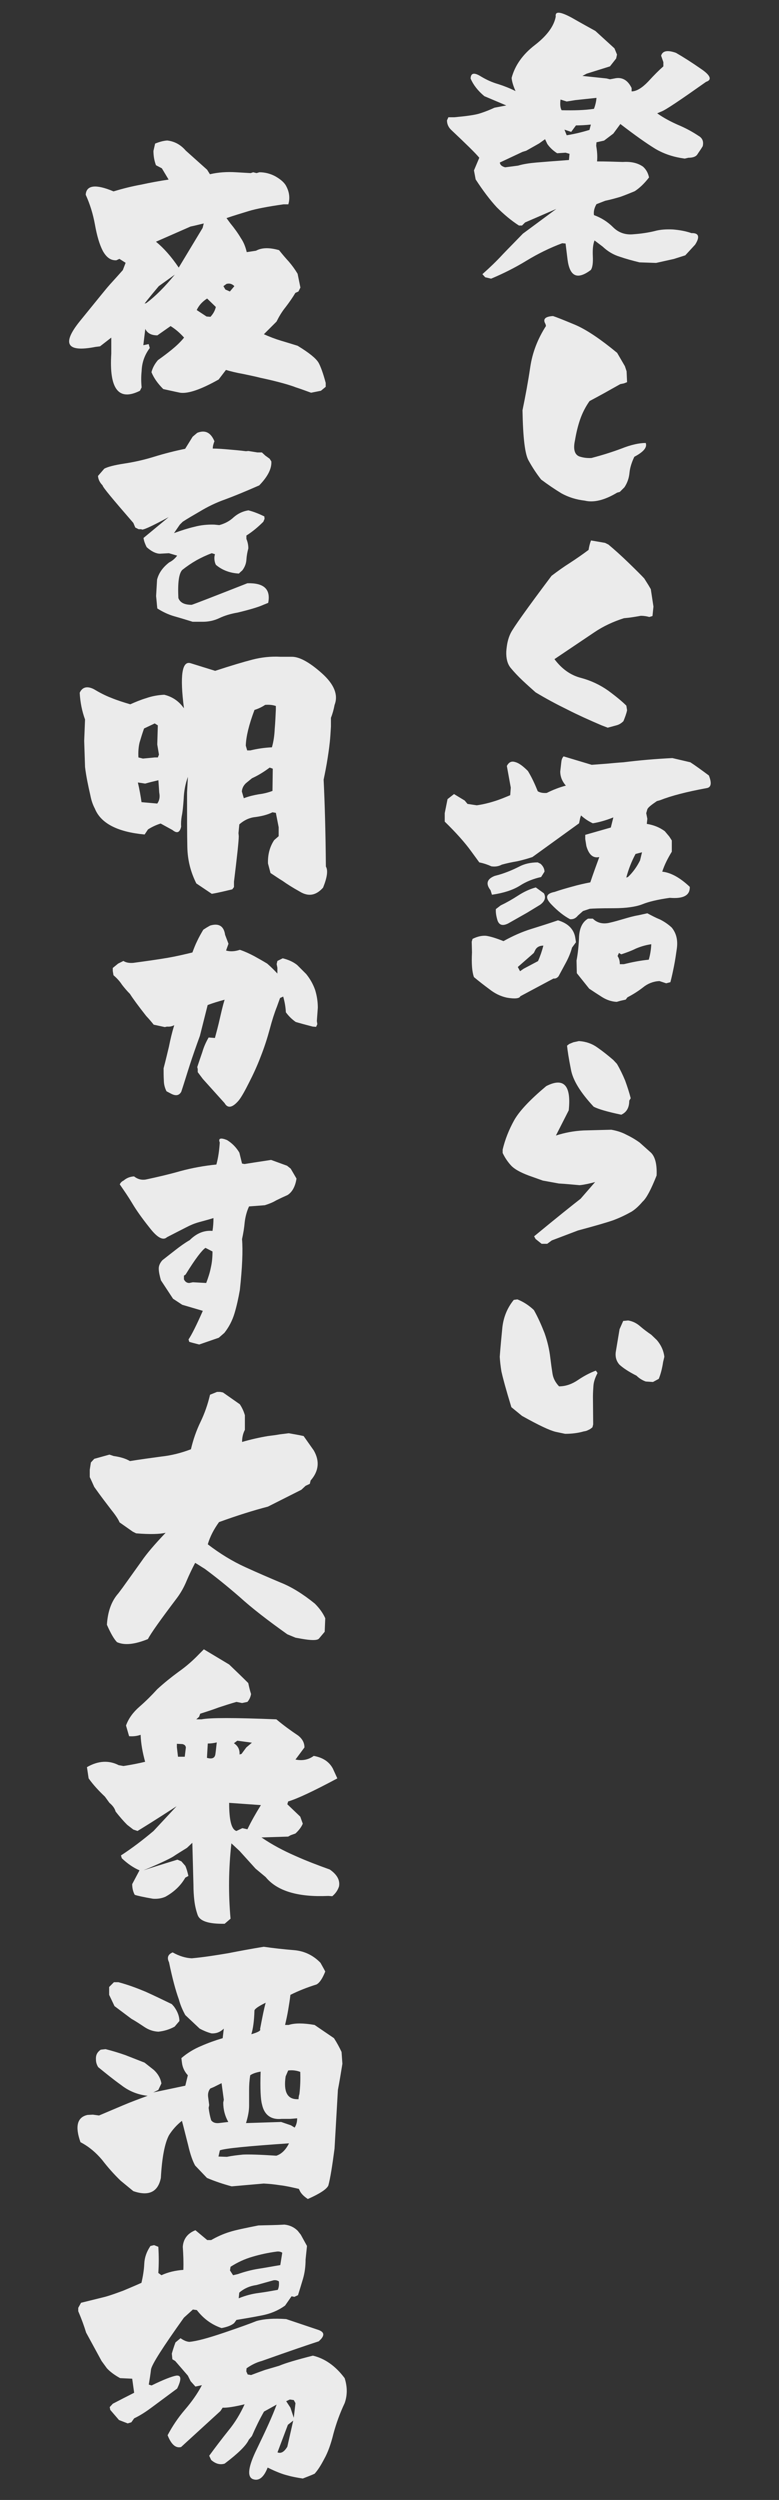
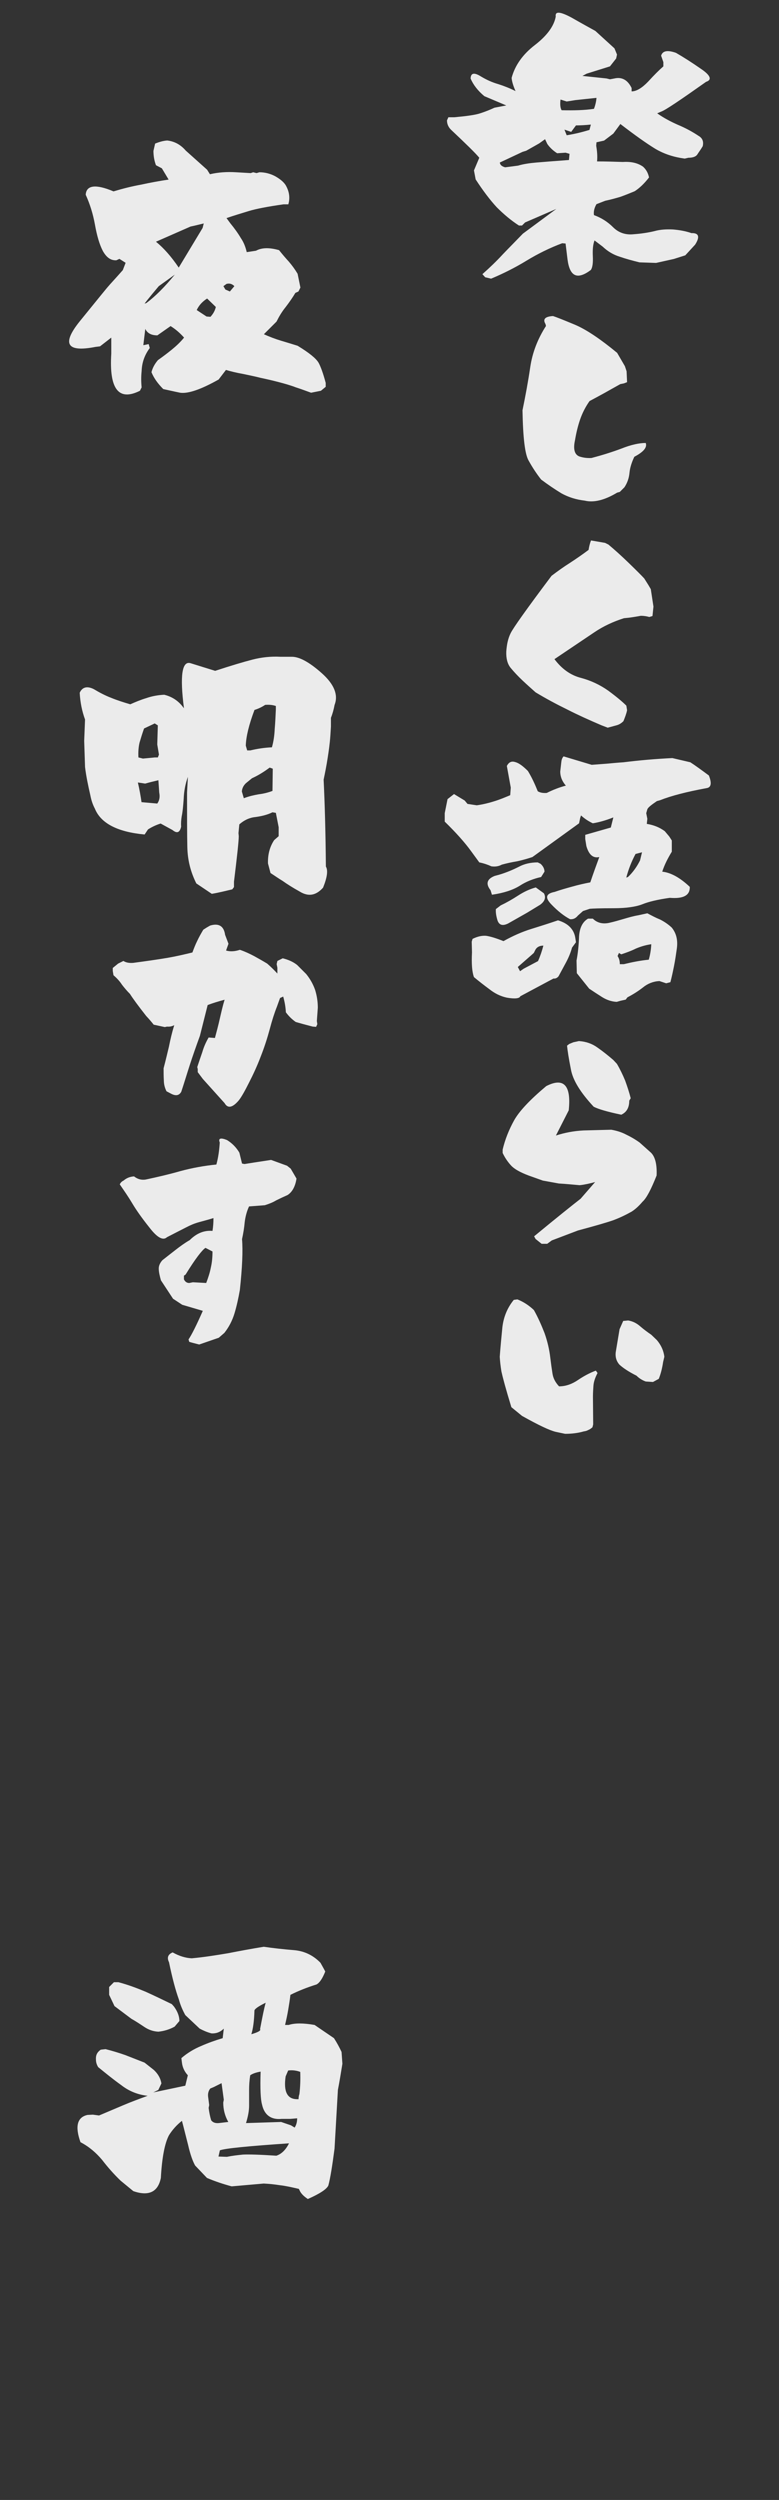
<svg xmlns="http://www.w3.org/2000/svg" width="140" height="449" viewBox="0 0 140 449" fill="none">
  <rect x="0" y="0" width="140" height="449" fill="#333333" stroke="none" />
  <g opacity="0.9">
    <path d="M88.26 50.05L87.199 49.798L86.694 49.242C88.007 48.081 89.219 46.919 90.381 45.657C91.542 44.444 92.754 43.232 93.967 41.97L99.977 37.525L94.371 39.95L93.815 40.505H93.26C91.846 39.596 90.532 38.485 89.27 37.222C88.058 35.909 86.795 34.242 85.482 32.222L85.179 30.606L86.138 28.333C85.431 27.475 83.714 25.808 81.037 23.283C80.583 22.828 80.33 22.273 80.33 21.616L80.583 21.061H81.643C83.815 20.859 85.381 20.657 86.29 20.354C87.249 20.05 88.108 19.697 88.866 19.343L90.987 18.939L87.047 17.273C85.886 16.313 85.027 15.202 84.573 14.091C84.623 13.081 85.229 12.98 86.441 13.737C87.451 14.343 88.462 14.798 89.522 15.101C90.633 15.454 91.643 15.859 92.653 16.364C92.249 15.454 91.997 14.646 91.947 13.99C92.552 11.717 93.967 9.747 96.138 8.081C98.361 6.364 99.573 4.646 99.876 2.98C99.724 1.97 100.684 2.071 102.755 3.182C104.775 4.343 106.189 5.101 106.997 5.556L110.431 8.687L110.886 9.798L110.734 10.505L109.623 11.919L105.431 13.232L104.674 13.636L109.017 14.091L109.623 14.242L110.431 14.091C111.744 13.788 112.805 14.343 113.512 15.808V16.414C114.371 16.414 115.381 15.808 116.492 14.646C117.553 13.485 118.462 12.576 119.219 11.919V11.162L118.815 10C119.068 9.141 119.926 8.939 121.492 9.495C122.805 10.252 124.32 11.212 125.987 12.374C127.704 13.535 128.007 14.343 126.896 14.697C122.25 17.98 119.573 19.798 118.815 20.05L118.108 20.354C119.32 21.212 120.583 21.869 121.845 22.424C123.058 22.929 124.32 23.586 125.532 24.394C126.239 24.798 126.492 25.404 126.29 26.263C125.936 26.869 125.583 27.323 125.33 27.727C125.078 28.131 124.522 28.333 123.714 28.333L123.058 28.485C121.138 28.232 119.371 27.677 117.755 26.717C116.189 25.758 114.118 24.293 111.492 22.273L110.229 23.99L108.563 25.253L107.199 25.556L107.148 26.162C107.3 27.071 107.401 28.03 107.3 28.99C108.815 28.99 110.381 29.04 111.946 29.091C113.462 28.99 114.674 29.293 115.583 29.95C116.189 30.505 116.492 31.162 116.643 31.869C115.785 32.98 114.926 33.788 114.068 34.343C113.209 34.697 112.351 35.05 111.492 35.353C110.633 35.606 109.724 35.859 108.765 36.061L107.199 36.667C106.845 37.273 106.643 37.929 106.744 38.636C108.007 39.091 109.169 39.798 110.179 40.808C111.189 41.818 112.452 42.222 113.866 42.071C115.28 41.97 116.542 41.768 117.603 41.515C118.664 41.212 119.775 41.162 120.936 41.212C122.148 41.313 123.26 41.515 124.27 41.869C125.583 41.818 125.835 42.525 124.926 43.939L123.159 45.859L121.088 46.515L117.906 47.222L114.926 47.121C113.714 46.818 112.553 46.515 111.391 46.111C110.229 45.758 109.219 45.151 108.31 44.293L106.845 43.182C106.542 43.99 106.492 44.95 106.542 46.061C106.593 47.222 106.492 48.03 106.189 48.485C103.765 50.303 102.401 49.697 101.997 46.616L101.643 43.737L101.037 43.687C98.866 44.495 96.694 45.556 94.623 46.818C92.552 48.081 90.431 49.141 88.26 50.05ZM93.108 29.747C94.118 29.444 95.229 29.293 96.391 29.192C97.552 29.091 99.522 28.939 102.249 28.737L102.351 27.626L101.643 27.424L100.128 27.525C99.421 27.071 98.815 26.515 98.361 25.859L97.957 25L96.896 25.758L94.573 27.071L93.916 27.273L89.825 29.192C89.876 29.646 90.229 29.899 90.785 30.05L93.108 29.747ZM102.654 23.687L101.441 23.283L101.845 24.293C103.411 24.04 104.775 23.687 105.936 23.333L106.189 22.374C105.179 22.475 104.27 22.525 103.512 22.525L102.654 23.687ZM106.744 19.546C106.997 18.889 107.148 18.232 107.199 17.576L103.411 17.98L101.845 18.232L100.734 17.879C100.633 18.737 100.684 19.394 100.936 19.798C103.159 19.849 105.078 19.798 106.744 19.546Z" fill="white" />
    <path d="M105.083 89.914C103.56 89.74 102.168 89.305 100.906 88.609C99.688 87.869 98.47 87.042 97.252 86.129C96.425 85.085 95.686 83.953 95.033 82.779C94.337 81.648 93.989 78.602 93.902 73.686C94.424 71.163 94.903 68.596 95.294 65.942C95.686 63.288 96.643 60.852 98.122 58.547L98.035 58.198C97.513 57.328 97.948 56.85 99.384 56.763C99.949 56.937 101.254 57.459 103.343 58.329C105.387 59.199 107.911 60.896 110.912 63.376L112.305 65.768L112.609 66.682L112.696 68.64L112.131 68.857L111.478 68.988C110.477 69.553 109.52 70.075 108.607 70.597C107.65 71.119 106.779 71.598 105.953 72.033C105.213 73.077 104.648 74.208 104.256 75.339C103.865 76.471 103.56 77.732 103.343 79.037C102.951 80.778 103.299 81.778 104.3 82.039C104.909 82.213 105.561 82.3 106.301 82.257C108.128 81.778 109.955 81.213 111.696 80.56C113.436 79.864 114.915 79.559 116.046 79.559C116.351 80.343 115.654 81.169 114.001 82.039C113.523 83.04 113.218 83.997 113.131 84.91C113.044 85.868 112.74 86.738 112.218 87.521L111.391 88.347L110.912 88.478C108.607 89.87 106.649 90.305 105.083 89.914Z" fill="white" />
    <path d="M109.216 130.696L108.085 130.261C105.953 129.347 103.908 128.434 101.95 127.433C99.993 126.476 98.122 125.475 96.251 124.344C95.468 123.648 94.685 122.952 93.902 122.213C93.119 121.473 92.379 120.69 91.77 119.95C91.205 119.254 90.944 118.297 90.987 117.035C91.074 115.774 91.292 114.686 91.77 113.729C92.205 112.816 94.641 109.379 99.123 103.418C100.21 102.592 101.298 101.809 102.472 101.069C103.604 100.33 104.735 99.546 105.779 98.763C105.866 98.198 105.996 97.632 106.214 97.067L108.737 97.502L109.346 97.806C110.39 98.676 111.608 99.764 113.001 101.113C114.393 102.461 115.306 103.375 115.785 103.897L116.525 105.072L116.96 105.811L117.438 108.944L117.264 110.64L116.699 110.814C116.22 110.684 115.698 110.597 115.176 110.597C114.219 110.771 113.218 110.945 112.131 111.032C110.216 111.641 108.433 112.467 106.823 113.555C105.213 114.643 102.82 116.252 99.645 118.384C100.95 120.124 102.516 121.255 104.343 121.734C106.17 122.213 107.824 122.996 109.303 124.04C110.782 125.127 111.87 126.041 112.566 126.737L112.696 127.564C112.566 128.216 112.305 128.869 112.044 129.521C111.696 129.869 111.304 130.131 110.825 130.261L109.216 130.696Z" fill="white" />
    <path d="M110.835 179.939C109.876 179.889 109.017 179.586 108.209 179.081C107.401 178.576 106.643 178.071 105.886 177.566L103.664 174.788L103.613 172.515C103.866 171.202 104.017 169.737 104.068 168.172C104.169 166.606 104.724 165.545 105.684 164.99H106.542C107.3 165.747 108.31 166 109.472 165.747C110.381 165.545 111.239 165.293 112.098 165.04C112.957 164.788 113.815 164.535 114.724 164.384L116.34 164.03C117.098 164.434 117.856 164.838 118.613 165.141C119.32 165.495 120.027 165.949 120.734 166.606C121.542 167.616 121.845 168.828 121.643 170.343C121.492 171.404 121.34 172.465 121.138 173.475C120.936 174.485 120.734 175.444 120.482 176.404L119.724 176.606L118.512 176.202C117.401 176.253 116.391 176.657 115.532 177.364C114.623 178.071 113.714 178.626 112.755 179.131L112.452 179.535L111.542 179.737L110.835 179.939ZM91.088 179.182C89.926 178.929 88.916 178.424 87.957 177.667C86.997 176.96 86.088 176.253 85.179 175.495C84.825 174.535 84.724 173.071 84.825 171.051L84.775 169.131L84.926 168.626C85.835 168.172 86.643 168.02 87.35 168.071C88.058 168.172 89.118 168.475 90.482 169.03C92.199 168.071 93.815 167.364 95.431 166.859C97.047 166.354 98.664 165.848 100.28 165.293C102.148 165.848 103.209 166.96 103.411 168.576L103.512 169.232L102.805 170.192C102.553 171.101 102.199 171.96 101.744 172.818C101.29 173.677 100.835 174.485 100.381 175.343C100.128 175.646 99.825 175.798 99.472 175.747L93.512 178.929C93.361 179.333 92.552 179.434 91.088 179.182ZM94.118 173.98L96.694 172.616C97.098 171.707 97.401 170.798 97.653 169.838C97.047 169.838 96.542 170.04 96.239 170.545L95.936 171.152L95.482 171.556L93.058 173.677L93.462 174.434L94.118 173.98ZM116.593 172.364C116.845 171.505 116.997 170.596 117.047 169.586C115.987 169.737 115.027 170.04 114.219 170.394C113.411 170.798 112.553 171.101 111.643 171.404L111.239 171.152L110.987 171.707C111.29 172.162 111.391 172.616 111.391 173.172H112.098C113.563 172.818 115.027 172.515 116.593 172.364ZM91.34 165.848C90.33 166.354 89.724 166.152 89.421 165.343C89.169 164.535 89.068 163.828 89.118 163.273L89.977 162.616C91.037 162.111 92.098 161.505 93.108 160.848C94.118 160.192 95.179 159.687 96.29 159.384L97.754 160.444C98.159 161.202 97.906 161.909 97.047 162.515L94.724 163.929L91.34 165.848ZM102.452 165.091C101.391 164.535 100.28 163.677 99.068 162.414C97.906 161.202 98.108 160.495 99.674 160.192C100.684 159.838 101.744 159.535 102.856 159.232C103.916 158.929 105.027 158.677 106.088 158.475C106.593 156.96 107.148 155.444 107.704 153.929C106.593 154.182 105.835 153.525 105.381 151.96L105.179 150.697V149.939L109.775 148.626L110.229 146.808C108.967 147.313 107.755 147.667 106.542 147.869C105.785 147.515 105.078 147.061 104.421 146.455L104.27 146.909L104.068 147.869L95.684 153.929C94.775 154.232 93.866 154.485 92.957 154.687C92.047 154.838 91.088 155.04 90.179 155.293C89.623 155.596 89.017 155.697 88.31 155.596C87.653 155.293 86.896 155.04 86.138 154.889L84.623 152.818C83.563 151.354 81.997 149.586 79.926 147.566V146.051L80.431 143.525L81.593 142.616L83.512 143.778L84.017 144.384L85.684 144.636C86.744 144.485 87.805 144.232 88.765 143.929C89.775 143.626 90.734 143.222 91.694 142.818L91.795 141.455L91.088 137.566C91.441 136.909 91.896 136.657 92.552 136.859C93.209 137.01 93.967 137.566 94.876 138.475C95.583 139.636 96.138 140.848 96.643 142.111C97.047 142.364 97.603 142.465 98.26 142.414C99.371 141.859 100.532 141.404 101.694 141.101C100.987 140.293 100.684 139.434 100.684 138.576L100.886 136.808C100.936 136.354 101.088 136.051 101.29 135.848L106.34 137.364L109.017 137.162C110.128 137.061 111.189 136.96 112.047 136.909C114.876 136.556 117.755 136.303 120.835 136.152L124.068 136.909C124.926 137.465 126.037 138.273 127.401 139.283C127.957 140.697 127.805 141.455 126.946 141.556C123.411 142.212 120.633 142.919 118.613 143.727L118.058 143.879C117.098 144.535 116.492 144.99 116.34 145.343L116.138 146.051L116.34 147.061L116.239 147.97C117.452 148.172 118.512 148.576 119.472 149.283L120.28 150.242L120.734 150.949V152.97C120.027 154.131 119.421 155.293 119.017 156.556C120.532 156.707 122.199 157.616 123.967 159.283C124.017 160.798 122.856 161.455 120.381 161.253C118.209 161.556 116.542 161.96 115.431 162.414C114.27 162.869 112.502 163.121 110.229 163.121C107.906 163.121 106.492 163.172 105.987 163.222L104.775 163.626L103.866 164.434C103.462 164.939 103.007 165.141 102.452 165.091ZM88.411 160.697L88.159 159.889C87.249 158.727 87.502 157.869 88.916 157.313L89.674 157.111C91.037 156.707 92.199 156.202 93.209 155.697C94.219 155.141 95.381 154.889 96.643 154.889L97.148 155.141C97.603 155.545 97.856 156.051 97.856 156.556L97.249 157.515C95.886 157.818 94.573 158.323 93.411 159.081C92.199 159.838 90.532 160.394 88.411 160.697ZM112.856 157.515C113.765 156.657 114.472 155.646 115.027 154.535L115.381 153.071L114.219 153.374C113.512 154.687 112.957 156.101 112.553 157.616L112.856 157.515Z" fill="white" />
    <path d="M97.339 223.393L96.251 222.523L95.99 222.044C100.21 218.564 102.994 216.345 104.343 215.301L106.953 212.299C105.996 212.56 105.039 212.778 104.169 212.865C103.169 212.778 101.907 212.647 100.428 212.56C99.471 212.386 98.513 212.212 97.556 212.038L94.99 211.124C93.51 210.559 92.466 209.993 91.857 209.341C91.292 208.732 90.77 207.992 90.335 207.078V206.469C90.77 204.642 91.466 202.902 92.379 201.249C93.293 199.596 95.207 197.551 98.165 195.071C101.298 193.461 102.69 194.897 102.211 199.421L99.906 203.946C101.515 203.424 103.169 203.119 104.865 203.032C106.562 202.989 108.215 202.945 109.868 202.902C110.825 203.076 111.696 203.337 112.522 203.772C113.349 204.164 114.175 204.642 114.958 205.208L117.003 207.035C117.743 207.774 118.091 209.123 118.004 211.124C117.003 213.648 116.177 215.214 115.48 215.823C114.784 216.649 114.132 217.215 113.523 217.607C112.435 218.216 111.347 218.738 110.173 219.173C109.042 219.564 106.953 220.173 103.865 221L99.166 222.784L98.34 223.393H97.339ZM111.652 200.205C109.172 199.683 107.519 199.204 106.692 198.769C104.343 196.246 102.951 194.027 102.603 192.069C102.211 190.111 101.994 188.676 101.907 187.806L102.298 187.501L103.038 187.197L104.039 186.979C105.344 187.066 106.431 187.458 107.389 188.154C108.389 188.85 109.303 189.589 110.216 190.372L110.869 191.069C111.434 192.026 111.913 193.026 112.348 194.07C112.74 195.158 113.088 196.202 113.349 197.246L113.088 197.681C113.088 198.943 112.609 199.77 111.652 200.205Z" fill="white" />
    <path d="M101.559 257.52L99.906 257.172C98.775 256.911 96.773 255.953 93.815 254.3L91.901 252.734C90.9 249.471 90.335 247.339 90.117 246.339C89.943 245.295 89.856 244.381 89.812 243.685C89.943 241.901 90.117 240.118 90.291 238.334C90.508 236.55 91.161 234.897 92.336 233.461L92.988 233.374C94.076 233.809 95.077 234.462 95.947 235.289C96.686 236.594 97.295 237.986 97.861 239.421C98.383 240.901 98.731 242.38 98.905 243.903C99.035 244.99 99.166 245.904 99.297 246.73C99.427 247.557 99.819 248.297 100.471 248.993C101.646 248.993 102.777 248.601 103.865 247.861C104.952 247.122 106.04 246.556 107.084 246.165L107.389 246.6C106.953 247.426 106.692 248.21 106.649 248.906C106.605 249.558 106.562 250.211 106.562 250.863L106.605 255.823L106.475 256.345C106.214 256.562 105.996 256.737 105.735 256.824C105.518 256.954 105.257 257.041 104.909 257.085C103.865 257.389 102.733 257.52 101.559 257.52ZM117.351 248.21L116.046 248.123C115.437 247.905 114.871 247.557 114.393 247.078C112.914 246.339 111.913 245.643 111.304 245.077C110.782 244.468 110.564 243.772 110.651 242.902L111.347 238.725L112 237.246L112.87 237.159C113.697 237.29 114.393 237.638 115.045 238.203C115.698 238.769 116.351 239.247 117.047 239.726L118.047 240.683C118.787 241.553 119.265 242.554 119.396 243.685L119.178 244.599C119.004 245.773 118.743 246.774 118.395 247.644L117.351 248.21Z" fill="white" />
    <path d="M32.374 70.535C31.364 70.333 30.303 70.081 29.343 69.879C28.384 68.919 27.677 67.96 27.222 66.849C27.424 66.04 27.828 65.333 28.384 64.677C29.242 64.071 30.05 63.465 30.859 62.808C31.667 62.151 32.424 61.444 33.081 60.636C32.273 59.727 31.465 59.071 30.657 58.566L28.283 60.232C27.172 60.232 26.465 59.828 26.111 59.071L25.758 62L26.717 61.798L26.919 62.505C26.01 63.717 25.505 65.081 25.454 66.647C25.354 67.606 25.354 68.566 25.454 69.576L25.151 70.182C21.313 72.101 19.596 69.879 20 63.515V60.636L17.98 62.202L17.172 62.303C12.02 63.313 11.061 61.798 14.293 57.758C17.576 53.717 19.293 51.596 19.495 51.394C19.646 51.192 20.556 50.232 22.071 48.515L22.576 47.202L21.465 46.495L20.909 46.748C19.899 46.798 19.141 46.242 18.485 45.081C17.879 43.919 17.424 42.353 17.071 40.384C16.717 38.414 16.162 36.647 15.404 34.98C15.505 33.263 17.172 33.01 20.404 34.374C22.071 33.869 23.687 33.465 25.354 33.162C26.97 32.808 28.636 32.505 30.303 32.252L29.091 30.232L28.03 29.677C27.727 28.869 27.576 28.01 27.576 27.101L27.879 25.788C28.636 25.485 29.343 25.283 30.05 25.232C31.364 25.384 32.475 25.99 33.384 27.05L37.222 30.485L37.727 31.293C39.242 30.939 40.808 30.838 42.424 30.939L45.05 31.091L45.505 30.939L46.111 31.091L46.616 30.939C47.626 30.939 48.586 31.192 49.444 31.646C50.252 32.101 50.909 32.606 51.313 33.212C51.97 34.323 52.172 35.485 51.818 36.697H50.96C48.131 37.101 46.01 37.505 44.697 37.909C43.384 38.313 42.02 38.717 40.707 39.172L41.414 40.131C42.121 40.99 42.778 41.899 43.283 42.758C43.838 43.566 44.141 44.424 44.343 45.283L46.01 45.03C47.02 44.475 48.384 44.424 50.151 44.929C50.758 45.687 51.313 46.343 51.919 47C52.525 47.707 53.03 48.414 53.485 49.172L53.99 51.647L53.636 52.353L53.081 52.606C52.576 53.465 51.97 54.323 51.313 55.182C50.657 55.99 50.151 56.849 49.697 57.758L47.424 60.03C48.434 60.485 49.495 60.889 50.505 61.192C51.515 61.495 52.525 61.798 53.485 62.101C55.556 63.364 56.818 64.374 57.273 65.182C57.626 65.838 58.081 67.05 58.535 68.768V69.475L57.677 70.182L55.909 70.535C55.05 70.232 54.141 69.879 53.182 69.576C52.273 69.222 51.212 68.919 50.05 68.616C48.889 68.313 47.778 68.061 46.818 67.859C45.859 67.606 44.798 67.404 43.636 67.151C42.475 66.95 41.465 66.697 40.606 66.444L39.293 68.162C36.061 69.98 33.788 70.737 32.374 70.535ZM37.828 56.899C38.333 56.343 38.636 55.788 38.788 55.131L37.222 53.616C36.364 54.172 35.758 54.828 35.353 55.687L37.121 56.849L37.828 56.899ZM26.313 54.424C27.929 53.212 29.646 51.495 31.414 49.323L28.535 51.394C26.616 53.667 25.808 54.727 26.01 54.525L26.313 54.424ZM41.313 52.353L42.121 51.394C41.717 50.99 41.263 50.838 40.707 50.99L40.151 51.394L40.505 52L41.313 52.353ZM32.121 48.061L36.414 40.939L36.616 40.131C35.758 40.333 35 40.535 34.242 40.687L28.03 43.414C29.394 44.525 30.758 46.04 32.121 48.061Z" fill="white" />
-     <path d="M34.624 111.673C33.492 111.325 32.361 110.977 31.273 110.672C30.229 110.367 29.229 109.889 28.271 109.28C28.184 108.54 28.141 107.8 28.054 107.061L28.228 104.102C28.532 102.927 29.229 101.926 30.403 101.013C31.012 100.708 31.491 100.273 31.839 99.794L30.36 99.359L28.75 99.446C28.054 99.446 27.227 99.055 26.357 98.272C26.096 97.749 25.878 97.227 25.791 96.618L30.316 92.876C27.096 94.617 25.443 95.356 25.443 95.052H24.921L24.312 94.747L23.964 93.921C20.309 89.7 18.438 87.481 18.438 87.177C17.916 86.654 17.655 86.089 17.611 85.48L18.743 84.174C19.395 83.826 20.613 83.522 22.31 83.261C24.051 83 25.835 82.608 27.662 82.042C29.49 81.477 31.36 80.998 33.275 80.607L34.624 78.431L35.45 77.735C36.886 77.169 37.887 77.691 38.54 79.258C38.322 79.78 38.235 80.215 38.235 80.563C39.192 80.563 40.193 80.65 41.194 80.737C42.194 80.824 43.239 80.911 44.196 81.042L44.631 80.998L46.241 81.259H47.068L47.677 81.825L48.46 82.391L48.764 82.869C48.852 84.131 48.155 85.567 46.589 87.177C44.109 88.264 42.108 89.091 40.454 89.7C38.844 90.266 37.321 91.005 35.886 91.876C34.754 92.528 33.71 93.138 32.84 93.703L32.318 94.225L31.273 95.748C32.579 95.269 33.797 94.878 34.928 94.617C36.06 94.312 37.278 94.182 38.54 94.225L39.41 94.312C40.367 94.051 41.237 93.616 41.977 92.92C42.717 92.267 43.587 91.832 44.631 91.658C45.675 91.919 46.589 92.311 47.503 92.746L47.546 93.181L47.329 93.703C46.459 94.573 45.458 95.444 44.283 96.183V96.792C44.501 97.314 44.631 97.88 44.631 98.489C44.457 99.142 44.327 99.794 44.283 100.534C44.239 101.23 43.978 101.883 43.543 102.449L43.195 102.753L42.934 103.014C41.324 102.927 39.932 102.405 38.801 101.448C38.583 101.013 38.496 100.534 38.54 99.969L38.627 99.533L38.061 99.359C37.104 99.707 36.19 100.143 35.32 100.621C34.406 101.143 33.58 101.709 32.753 102.362C32.144 103.014 31.926 104.668 32.057 107.409C32.361 108.235 33.144 108.627 34.45 108.627C35.015 108.453 38.366 107.148 44.457 104.755C47.459 104.668 48.678 105.842 48.199 108.279L47.329 108.627C46.589 108.975 45.066 109.454 42.717 110.019C41.411 110.237 40.324 110.585 39.41 111.02C38.496 111.455 37.495 111.673 36.451 111.673H34.624Z" fill="white" />
    <path d="M38.061 160.535L35.283 158.667C34.273 156.646 33.717 154.525 33.667 152.152C33.616 149.828 33.616 146.545 33.616 142.354L33.768 139.525C33.313 140.788 33.061 142.101 33.01 143.515C32.909 144.929 32.808 145.939 32.657 146.596C32.556 147.253 32.505 147.859 32.556 148.465C32.303 149.576 31.798 149.727 30.99 149.071L28.869 147.909C28.061 148.162 27.303 148.515 26.596 148.97L25.99 149.879C21.091 149.424 18.111 147.859 17.05 145.232C16.646 144.475 16.394 143.667 16.242 142.859C15.838 141.091 15.485 139.424 15.283 137.758L15.131 133.061L15.283 129.222C14.727 127.707 14.424 126.141 14.323 124.424C14.778 123.414 15.636 123.162 16.849 123.768C17.859 124.374 18.919 124.929 19.98 125.333C21.091 125.788 22.202 126.141 23.414 126.495C24.323 126.091 25.283 125.687 26.293 125.384C27.303 125.03 28.414 124.828 29.525 124.778C30.737 125.081 31.798 125.687 32.657 126.697L33.061 127.202C32.303 121.343 32.707 118.616 34.273 119.121C35.889 119.626 37.353 120.081 38.667 120.485C41.596 119.525 43.818 118.869 45.384 118.465C46.95 118.061 48.667 117.859 50.434 117.96H52.353C53.717 117.909 55.535 118.869 57.808 120.889C60.03 122.859 60.838 124.778 60.131 126.596C59.98 127.404 59.778 128.162 59.475 128.919V130.485L59.374 132.101C59.273 133.566 59.071 134.98 58.869 136.242C58.667 137.556 58.414 138.818 58.162 140.03C58.364 144.172 58.515 149.374 58.566 155.636C58.97 156.293 58.818 157.556 58.061 159.424C56.798 160.838 55.434 161.091 53.869 160.131C52.505 159.374 51.495 158.717 50.788 158.212C50.03 157.758 49.323 157.253 48.616 156.798L48.162 155.081C48.111 153.515 48.465 152.101 49.273 150.889L50.081 150.182V148.566L49.576 145.99L48.97 145.889C48.061 146.343 47 146.596 45.889 146.747C44.828 146.848 43.869 147.303 43.01 148.061L42.859 149.626L42.909 150.182C42.909 151.091 42.606 153.818 42.05 158.364V159.323L41.748 159.727C40.485 160.03 39.273 160.333 38.061 160.535ZM28.263 144.323C28.667 143.768 28.768 143.111 28.616 142.354L28.465 140.131C27.606 140.333 26.798 140.535 26.091 140.737L24.778 140.535C25.081 141.848 25.283 143.01 25.434 144.071L28.263 144.323ZM48.97 142.051L49.02 138.061L48.465 137.859C47.455 138.616 46.394 139.273 45.283 139.778L44.172 140.687C43.768 141.091 43.515 141.545 43.465 142.152L43.818 143.364C44.727 143.01 45.636 142.808 46.495 142.657C47.353 142.556 48.162 142.354 48.97 142.051ZM28.364 136.04L28.566 135.535L28.263 133.717L28.364 130.283L27.808 129.929L25.889 130.838C25.586 131.697 25.333 132.505 25.081 133.364C24.879 134.222 24.828 135.131 24.879 136.04L25.687 136.242L27.808 136.04H28.364ZM48.869 134.222C49.172 133.162 49.323 132.051 49.374 130.889C49.475 129.727 49.525 128.566 49.576 127.404V126.798C48.97 126.596 48.364 126.545 47.657 126.596C47.05 127 46.394 127.303 45.737 127.505C44.727 130.182 44.222 132.303 44.172 133.919L44.424 134.778H44.98C46.242 134.475 47.556 134.273 48.869 134.222Z" fill="white" />
    <path d="M35.796 241.48C35.144 241.306 34.578 241.175 34.012 241.001L33.882 240.566C34.447 239.74 35.318 237.999 36.449 235.432L32.751 234.344L31.097 233.257L28.922 229.95C28.704 229.167 28.53 228.471 28.53 227.818C28.53 227.296 28.791 226.774 29.183 226.339C30.009 225.686 30.793 225.077 31.576 224.468C32.359 223.859 33.186 223.249 34.099 222.727C35.318 221.509 36.666 220.943 38.189 221.074C38.32 220.291 38.363 219.508 38.363 218.768C37.406 219.072 36.536 219.29 35.753 219.508C34.97 219.725 34.23 220.03 33.49 220.421C32.881 220.726 31.706 221.335 30.009 222.205C29.313 222.858 28.269 222.292 26.92 220.552C25.528 218.811 24.484 217.332 23.788 216.157C23.091 214.982 22.308 213.851 21.525 212.72C21.656 212.415 21.873 212.198 22.221 212.024C22.787 211.545 23.396 211.328 24.092 211.284C24.701 211.763 25.397 211.98 26.181 211.85C28.226 211.415 30.314 210.936 32.446 210.327C34.535 209.761 36.71 209.37 38.886 209.152C39.234 207.89 39.408 206.585 39.495 205.193C39.19 204.453 39.625 204.279 40.8 204.758C41.714 205.323 42.453 206.063 43.019 207.02L43.498 208.978L43.933 209.065C44.759 208.935 46.369 208.674 48.719 208.325L51.59 209.37L52.243 209.892L53.287 211.676C53.07 213.112 52.504 214.112 51.678 214.634C50.981 214.939 50.329 215.244 49.633 215.592C48.98 215.983 48.284 216.244 47.587 216.462L44.759 216.679C44.368 217.506 44.107 218.463 43.976 219.508C43.889 220.552 43.715 221.552 43.498 222.553C43.672 224.598 43.541 227.644 43.106 231.69C42.845 233.17 42.54 234.562 42.149 235.867C41.757 237.173 41.148 238.347 40.321 239.392L39.321 240.262L35.796 241.48ZM37.058 230.429C37.406 229.515 37.711 228.601 37.885 227.687C38.102 226.774 38.189 225.816 38.189 224.772L36.928 224.12C36.318 224.511 35.1 226.078 33.36 228.906L33.055 229.123V229.776C33.273 230.211 33.577 230.429 34.012 230.429L34.665 230.298L37.058 230.429Z" fill="white" />
-     <path d="M21.03 294.939C20.525 294.434 19.919 293.424 19.212 291.808C19.364 289.434 20.02 287.566 21.283 286.152L22.04 285.141L25.475 280.343C26.333 279.081 27.747 277.414 29.768 275.293C28.707 275.545 26.939 275.596 24.465 275.394L23.859 275.091L21.485 273.424C21.333 273.02 20.879 272.263 20.02 271.202C19.212 270.141 18.151 268.778 16.939 267.061C16.636 266.404 16.384 265.798 16.131 265.293V263.98L16.333 262.667L16.939 262.01L19.667 261.253L20.424 261.505C21.485 261.657 22.495 261.909 23.354 262.414C25.222 262.111 27.091 261.859 28.96 261.606C30.828 261.404 32.596 260.949 34.313 260.293C34.717 258.576 35.273 256.96 36.03 255.394C36.788 253.828 37.343 252.212 37.748 250.495L39.01 249.99H39.566L40.071 250.091L43.101 252.212C43.505 252.818 43.808 253.475 44.01 254.182V256.808C43.657 257.465 43.505 258.222 43.505 258.98C45.071 258.525 46.636 258.172 48.151 257.919C49.01 257.818 49.717 257.717 50.273 257.616L51.889 257.414C52.748 257.566 53.657 257.717 54.566 257.919L56.384 260.495C57.495 262.414 57.293 264.232 55.828 265.899L55.677 266.505L54.919 266.859L54.162 267.566L48.151 270.596C45.626 271.253 42.697 272.162 39.364 273.374C38.455 274.636 37.748 275.949 37.343 277.364C39.515 279.03 41.737 280.394 44.061 281.455C46.384 282.515 48.505 283.424 50.424 284.232C52.343 284.99 54.414 286.253 56.586 288.02C57.444 288.879 58.05 289.737 58.455 290.646L58.353 293.071L57.293 294.333C56.939 294.636 55.929 294.636 54.212 294.333L53.101 294.131L51.636 293.525C48.151 291.051 45.273 288.828 43.05 286.808C40.778 284.838 38.707 283.172 36.788 281.758C36.182 281.404 35.626 281 35.071 280.697C34.515 281.758 34.01 282.818 33.556 283.879C33.101 284.99 32.545 286 31.838 286.96C28.859 290.899 27.091 293.374 26.586 294.384C24.212 295.343 22.394 295.545 21.03 294.939Z" fill="white" />
-     <path d="M40.374 345.515C37.545 345.566 35.929 345.061 35.525 343.949C35.222 343.091 35.02 342.182 34.919 341.273C34.818 340.414 34.768 339.505 34.768 338.596L34.566 330.97L33.606 331.879C32.647 332.485 31.788 332.99 31.131 333.444C30.475 333.848 28.707 334.707 25.778 335.919C26.838 335.566 28.909 334.909 31.889 334L32.596 334.303L33.303 335.111C33.556 335.667 33.707 336.273 33.859 336.929L33.303 337.232C32.495 338.646 31.283 339.808 29.717 340.667C29.01 340.97 28.303 341.071 27.495 341.02C25.727 340.717 24.616 340.465 24.212 340.313C23.909 339.758 23.758 339.101 23.758 338.394L25.071 335.919C24.01 335.465 22.95 334.758 21.889 333.747L21.737 333.242C23.758 331.929 25.677 330.465 27.596 328.848L31.737 324.404C27.849 326.929 25.475 328.394 24.717 328.848L23.96 328.596L22.849 327.737C22.192 327.081 21.535 326.323 20.778 325.364C20.626 324.808 20.273 324.303 19.667 323.798L18.859 322.687C17.798 321.677 16.788 320.616 15.929 319.404L15.626 317.384C17.646 316.222 19.566 316.121 21.333 317.03L22.192 317.182C23.505 316.98 24.818 316.727 26.081 316.424C25.626 314.758 25.323 313.141 25.273 311.576C24.566 311.828 23.859 311.879 23.202 311.828L22.646 309.909C23.101 308.646 23.909 307.535 25.071 306.525C26.232 305.515 27.293 304.455 28.253 303.394C29.465 302.283 30.778 301.222 32.091 300.263C33.455 299.303 34.667 298.242 35.778 297.081L36.636 296.222L41.182 298.949C42.343 300.061 43.505 301.172 44.616 302.283C44.768 302.99 44.919 303.646 45.121 304.253C45.02 304.808 44.818 305.263 44.465 305.667L43.505 305.869L42.495 305.667C41.434 305.97 40.323 306.323 39.263 306.677C38.202 307.081 37.091 307.434 35.98 307.788L35.778 308.343L35.273 308.798H36.232C37.697 308.495 42.141 308.495 49.667 308.798C50.929 309.859 52.242 310.818 53.606 311.727C54.364 312.333 54.717 313.04 54.717 313.848L53.404 315.616L53.101 316.02C54.313 316.273 55.424 316.071 56.384 315.364C58.05 315.667 59.162 316.424 59.818 317.636L60.626 319.404C56.283 321.727 53.353 323.091 51.788 323.545L51.636 324.051L53.96 326.273L54.414 327.535C54.212 328.04 53.808 328.646 53.101 329.303L52.242 329.606L51.788 329.859L46.99 330.01C48.909 331.323 50.929 332.384 53 333.293C55.02 334.202 57.141 335.01 59.263 335.768C60.576 336.677 61.131 337.687 60.929 338.798C60.727 339.455 60.323 340.061 59.717 340.566L59.01 340.515C53.505 340.768 49.768 339.606 47.748 337.131L45.929 335.616L43.05 332.434L41.586 331.071C41.081 335.616 41.03 340.111 41.434 344.606L40.374 345.515ZM42.495 328.848L43.556 328.343L44.465 328.545C45.172 327.081 45.98 325.667 46.889 324.202L41.182 323.798C41.182 326.879 41.586 328.596 42.495 328.848ZM33.202 315.515L33.404 313.848C33.353 313.495 33.151 313.343 32.798 313.242L31.788 313.192V313.798L31.99 315.515H33.202ZM43.404 315.01L44.263 313.848L45.273 312.99L42.647 312.636L42.04 313.091C42.798 313.596 43.101 314.253 43.05 315.111L43.404 315.01ZM37.343 313.141C37.293 313.949 37.242 314.808 37.192 315.717C38.101 315.97 38.606 315.768 38.707 315.061C38.808 314.404 38.859 313.697 38.96 312.939C38.353 313.091 37.849 313.141 37.343 313.141Z" fill="white" />
    <path d="M55.323 394.949C54.717 394.545 54.263 394.141 53.96 393.636L53.707 393.131C52.394 392.828 51.283 392.576 50.323 392.475C49.364 392.323 48.404 392.222 47.394 392.172L41.636 392.677C40.121 392.273 38.606 391.768 37.192 391.162L35.071 388.939C34.667 388.232 34.212 387.02 33.808 385.253C33.353 383.485 33 382.02 32.697 380.909C31.737 381.667 30.98 382.525 30.374 383.485C29.616 384.899 29.111 387.475 28.909 391.162C28.404 393.687 26.737 394.495 23.96 393.535L21.687 391.667C20.475 390.505 19.364 389.242 18.354 387.929C17.293 386.667 16.03 385.556 14.465 384.747C13.454 381.919 13.859 380.253 15.727 379.848L16.687 379.798L17.798 379.949C19.212 379.343 20.677 378.737 22.091 378.131C23.505 377.525 25.02 376.97 26.535 376.414C24.717 376.212 23.151 375.556 21.788 374.495C20.374 373.485 19.01 372.374 17.646 371.263C17.394 370.859 17.242 370.404 17.242 369.899C17.192 369.141 17.444 368.586 18.101 368.131L18.96 368.03C20.172 368.333 21.333 368.687 22.495 369.091C23.657 369.545 24.818 370 25.98 370.455L27.646 371.768C28.404 372.475 28.859 373.283 29.01 374.192L28.454 375.354L27.546 375.808L33.303 374.596L33.758 372.727C33.151 372.071 32.798 371.313 32.697 370.455L32.596 369.646C33.707 368.687 34.919 367.98 36.131 367.475C37.394 366.919 38.657 366.465 40.02 366.061L40.222 364.343C39.566 365 38.808 365.253 38 365.202C37.242 365 36.535 364.697 35.879 364.343L33.303 361.919C32.798 361.01 32.394 360.051 32.141 359.091C31.586 357.576 30.98 355.354 30.374 352.424C29.97 351.616 30.172 351.01 31.03 350.657C32.192 351.313 33.353 351.667 34.465 351.717C36.687 351.515 38.859 351.162 40.98 350.808C43.05 350.404 45.222 350 47.394 349.646C49.162 349.899 50.98 350.101 52.849 350.253C54.667 350.404 56.283 351.162 57.596 352.525C57.899 353.081 58.202 353.586 58.455 354.091C57.95 355.354 57.444 356.111 56.889 356.414C55.273 356.919 53.707 357.525 52.192 358.283C52.091 359.192 51.939 360.101 51.788 361.01C51.636 361.919 51.434 362.828 51.232 363.687H51.889C52.95 363.333 54.515 363.333 56.535 363.687L60.02 366.061C60.576 366.919 61.03 367.778 61.384 368.535L61.535 370.657C61.283 372.222 61.03 373.788 60.727 375.354L60.121 385.909C59.717 388.99 59.364 391.212 59.01 392.525C58.707 393.182 57.495 393.99 55.323 394.949ZM49.667 387.172C50.576 386.869 51.333 386.162 51.939 384.949C44.515 385.455 40.374 385.859 39.515 386.212L39.263 387.323L40.778 387.374C41.737 387.172 42.697 387.071 43.657 386.97C44.667 386.919 46.636 386.97 49.667 387.172ZM52.95 382.121C53.252 381.667 53.404 381.111 53.404 380.455L52.192 380.556H50.626C48.707 380.758 47.495 379.848 47.091 377.98C46.838 377.121 46.737 375.152 46.838 372.071C45.929 372.222 45.323 372.475 44.97 372.727C44.818 373.636 44.768 374.545 44.768 375.404C44.768 376.313 44.768 377.222 44.768 378.182C44.768 379.141 44.566 380.152 44.212 381.313L50.525 381.111L52.293 381.717L52.95 382.121ZM41.03 381.111C40.424 380.051 40.121 378.889 40.121 377.626L40.222 377.121L39.818 374.141L38.404 374.848L37.798 375.101C37.495 375.455 37.343 375.96 37.394 376.515L37.596 378.081L37.495 378.586C37.596 379.394 37.748 380.152 37.95 380.808C38.252 381.212 38.707 381.364 39.313 381.313L41.03 381.111ZM28.454 364.899C27.495 364.848 26.687 364.545 25.929 364.04C25.172 363.535 24.414 363.03 23.606 362.576L20.576 360.303L19.616 358.283V356.869L20.475 356.01H21.283C23 356.465 24.616 357.071 26.182 357.727C27.747 358.434 29.313 359.192 30.879 359.949L31.283 360.404C31.939 361.313 32.242 362.172 32.242 362.98L31.384 363.99C30.475 364.495 29.465 364.798 28.454 364.899ZM53.808 376.111C53.96 374.848 54.01 373.535 53.96 372.121C53.303 371.869 52.545 371.768 51.788 371.869L51.333 372.929C50.929 375.707 51.636 377.071 53.505 377.02C53.556 377.02 53.606 377.02 53.657 377.02C53.657 376.717 53.707 376.364 53.808 376.111ZM45.172 365.354C46.384 365 46.939 364.697 46.737 364.444C47.141 362.323 47.444 360.758 47.748 359.697C46.384 360.354 45.727 360.859 45.727 361.111C45.677 362.98 45.475 364.394 45.172 365.354Z" fill="white" />
-     <path d="M54.414 445.152C53.455 445 52.545 444.848 51.687 444.596C50.828 444.394 49.616 443.939 48.101 443.182C47.394 445 46.485 445.657 45.424 445.253C44.364 444.798 44.616 442.98 46.182 439.798C47.748 436.566 48.96 433.939 49.717 431.869L47.444 433.131C46.636 434.545 45.929 436.01 45.273 437.525L44.717 438.182C44.263 439.192 42.849 440.606 40.374 442.475C39.566 442.727 38.758 442.525 37.95 441.818L37.596 441.061C38.707 439.545 39.818 438.081 41.03 436.566C42.242 435.101 43.202 433.485 43.96 431.818C42.091 432.273 40.727 432.475 40.02 432.424L39.616 433.03L32.545 439.495C31.586 439.747 30.778 439.04 30.121 437.374C30.98 435.758 31.99 434.242 33.202 432.828C34.414 431.414 35.475 429.949 36.283 428.384L35.121 428.636L34.263 427.677L33.758 426.667L31.485 424.04L30.98 423.737L30.879 422.727C31.03 422.172 31.232 421.515 31.535 420.707L32.444 419.949C32.95 420.303 33.455 420.556 34.01 420.606C35.273 420.505 37.343 419.949 40.323 418.939C43.303 417.929 45.222 417.222 46.081 416.869C47.495 416.465 49.263 416.364 51.434 416.515L57.293 418.485C58.202 418.838 58.353 419.343 57.697 420.101L57.293 420.505C55.727 421.01 52.293 422.172 47.04 424.04C46.081 424.293 45.172 424.747 44.313 425.354L44.263 425.909L44.515 426.465L45.121 426.566C45.929 426.263 46.737 425.96 47.596 425.657C48.455 425.404 49.313 425.152 50.172 424.899C51.232 424.444 53.252 423.838 56.232 423.081C58.353 423.586 60.273 424.899 61.939 427.121C62.444 428.687 62.444 430.202 61.939 431.616C61.081 433.434 60.424 435.253 59.919 437.121C59.465 438.99 58.909 440.505 58.252 441.667C57.647 442.828 57.091 443.687 56.535 444.293C55.879 444.596 55.172 444.848 54.414 445.152ZM51.636 439.444L52.697 434.747L51.737 435.505L49.869 440.455C50.525 440.707 51.081 440.354 51.636 439.444ZM22.95 435.253L21.384 434.646L19.818 432.828L19.717 432.323L20.273 431.717C21.535 431.061 22.798 430.404 24.111 429.747L23.758 427.222L21.586 427.121C20.576 426.566 19.768 425.96 19.212 425.354L18.253 424.04L15.475 418.939C15.121 417.778 14.667 416.515 14.061 415.101V414.495L14.566 413.586L18.859 412.525C19.97 412.222 21.03 411.818 22.141 411.414C23.202 410.96 24.313 410.505 25.424 410C25.677 408.889 25.879 407.727 25.929 406.566C25.98 405.404 26.384 404.343 27.04 403.384L27.697 403.232L28.454 403.535C28.556 405.152 28.556 406.667 28.454 408.232L29.01 408.636C30.222 408.081 31.535 407.778 32.95 407.677C33 406.313 32.95 404.949 32.849 403.535C32.95 402.121 33.707 401.111 35.121 400.556L37.242 402.323H37.95C39.01 401.717 40.121 401.212 41.283 400.859C42.394 400.505 44.162 400.152 46.434 399.697C48 399.646 49.566 399.646 51.131 399.545C52.04 399.646 52.849 400 53.505 400.657L54.061 401.364L55.172 403.384L54.919 405.808C54.919 407.071 54.768 408.182 54.465 409.242C54.162 410.253 53.859 411.263 53.556 412.222L52.899 412.525L52.394 412.424L51.232 414.091C49.97 415 48.606 415.556 47.04 415.859C45.525 416.162 44.01 416.414 42.495 416.667L42.091 417.222C41.636 417.626 40.879 417.929 39.818 418.131C38.05 417.525 36.586 416.465 35.374 414.899L34.667 414.798L33.05 416.263C29.263 421.566 27.293 424.646 27.141 425.556C27.04 426.465 26.889 427.374 26.737 428.283L27.242 428.434C29.313 427.424 30.828 426.818 31.687 426.667C32.596 426.566 32.647 427.323 31.838 428.99C29.869 430.455 28.354 431.566 27.343 432.323C26.333 433.081 25.273 433.788 24.111 434.343L23.606 435.051L22.95 435.253ZM52.798 434.242L53.101 431.616L52.798 431.061L52.091 430.96L51.434 431.263L52.192 432.424L52.798 434.242ZM49.919 411.263C50.121 410.859 50.172 410.354 50.121 409.747C49.818 409.545 49.515 409.495 49.162 409.545L46.081 410.404C44.919 410.556 43.859 411.01 43 411.768L42.899 412.778C44.162 412.273 45.323 411.97 46.535 411.818C47.697 411.667 48.808 411.465 49.919 411.263ZM42.748 408.434C43.909 408.03 45.172 407.677 46.485 407.475C47.798 407.273 49.111 407.02 50.374 406.818L50.727 404.596C50.424 404.394 50.071 404.343 49.717 404.394C48.202 404.596 46.788 404.899 45.424 405.303C44.01 405.707 42.697 406.313 41.434 407.121L41.333 407.778L41.889 408.636L42.748 408.434Z" fill="white" />
    <path d="M40.366 198.131L36.45 193.78L35.536 192.561V191.996L35.449 191.648C35.754 190.734 36.058 189.82 36.363 188.95C36.624 188.036 37.015 187.166 37.494 186.339L38.625 186.426C38.93 185.295 39.234 184.164 39.495 182.989C39.757 181.858 40.017 180.683 40.366 179.552C39.234 179.856 38.234 180.161 37.32 180.509L35.928 186.035C35.231 187.949 34.622 189.69 34.1 191.299C33.578 192.909 33.099 194.519 32.577 196.086C32.186 196.782 31.577 196.869 30.75 196.434L29.923 195.999C29.619 195.389 29.445 194.737 29.445 194.041C29.401 193.344 29.401 192.605 29.401 191.865C29.749 190.56 30.054 189.254 30.358 187.993C30.619 186.687 30.924 185.382 31.316 184.12C30.924 184.338 30.489 184.425 30.01 184.381L29.619 184.468L27.617 184.033C27.313 183.642 26.878 183.12 26.268 182.467C24.832 180.64 23.875 179.334 23.353 178.508C22.831 177.985 22.352 177.42 21.917 176.854C21.526 176.245 21.004 175.679 20.395 175.157L20.264 174.374V173.852L21.221 173.069L22.178 172.59C22.657 172.895 23.223 172.982 23.919 172.938C26.529 172.59 28.618 172.286 30.141 172.025C31.664 171.763 33.143 171.415 34.579 171.067C34.84 170.371 35.101 169.675 35.449 168.979C35.754 168.326 36.145 167.63 36.537 166.977L37.146 166.586L37.755 166.238C39.321 165.759 40.235 166.325 40.453 167.891L41.062 169.501L40.627 170.719C41.366 170.937 42.193 170.893 43.107 170.589C44.02 170.893 44.847 171.285 45.674 171.72C46.457 172.155 47.24 172.59 48.023 173.069C48.676 173.634 49.285 174.244 49.851 174.853V173.808L49.72 173.156L49.851 172.59L50.808 172.112C51.852 172.373 52.722 172.764 53.419 173.33L55.029 174.94C55.768 175.853 56.29 176.811 56.638 177.811C56.943 178.812 57.117 179.856 57.117 180.988L56.943 183.381L57.03 183.946L56.812 184.425L56.203 184.381L54.55 183.946L53.157 183.555C52.461 183.076 51.896 182.51 51.374 181.814C51.33 180.857 51.156 179.9 50.895 178.986L50.329 179.247L49.764 180.814C49.329 181.901 48.894 183.25 48.459 184.903C48.023 186.513 47.501 188.123 46.849 189.777C46.239 191.386 45.543 192.909 44.76 194.432C44.02 195.912 43.411 196.999 42.933 197.608C41.801 198.957 40.931 199.131 40.366 198.131Z" fill="white" />
  </g>
</svg>